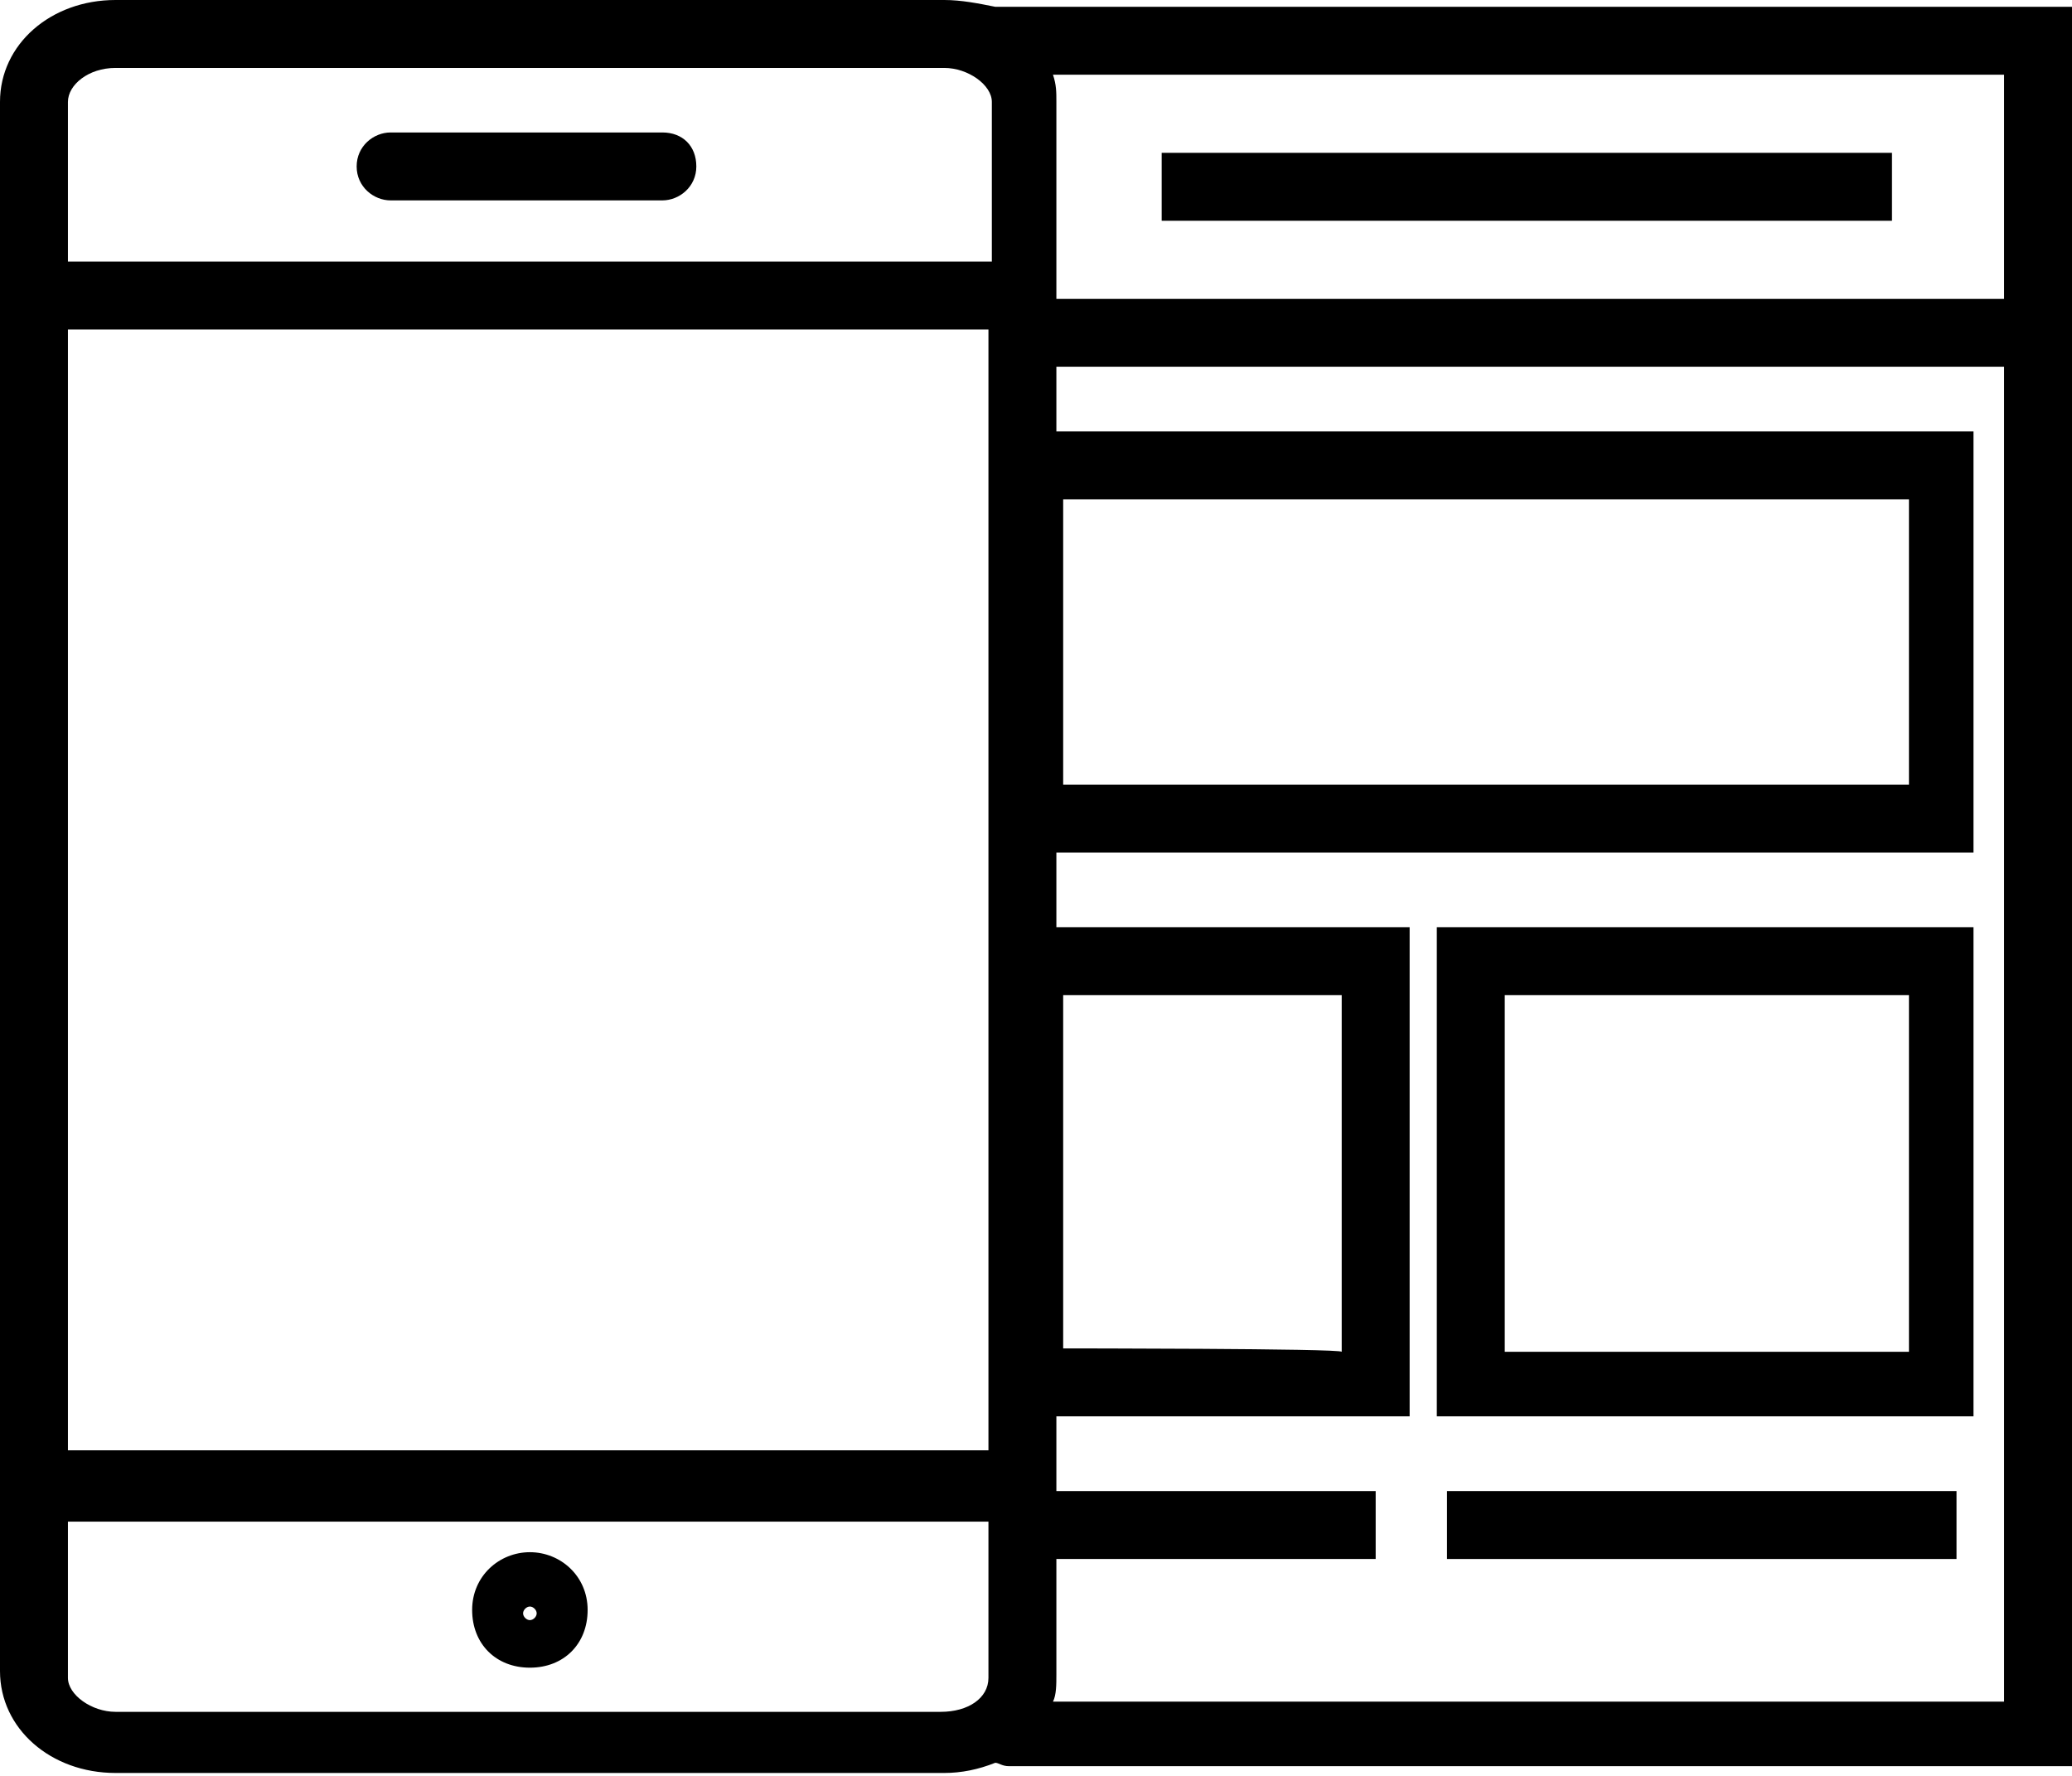
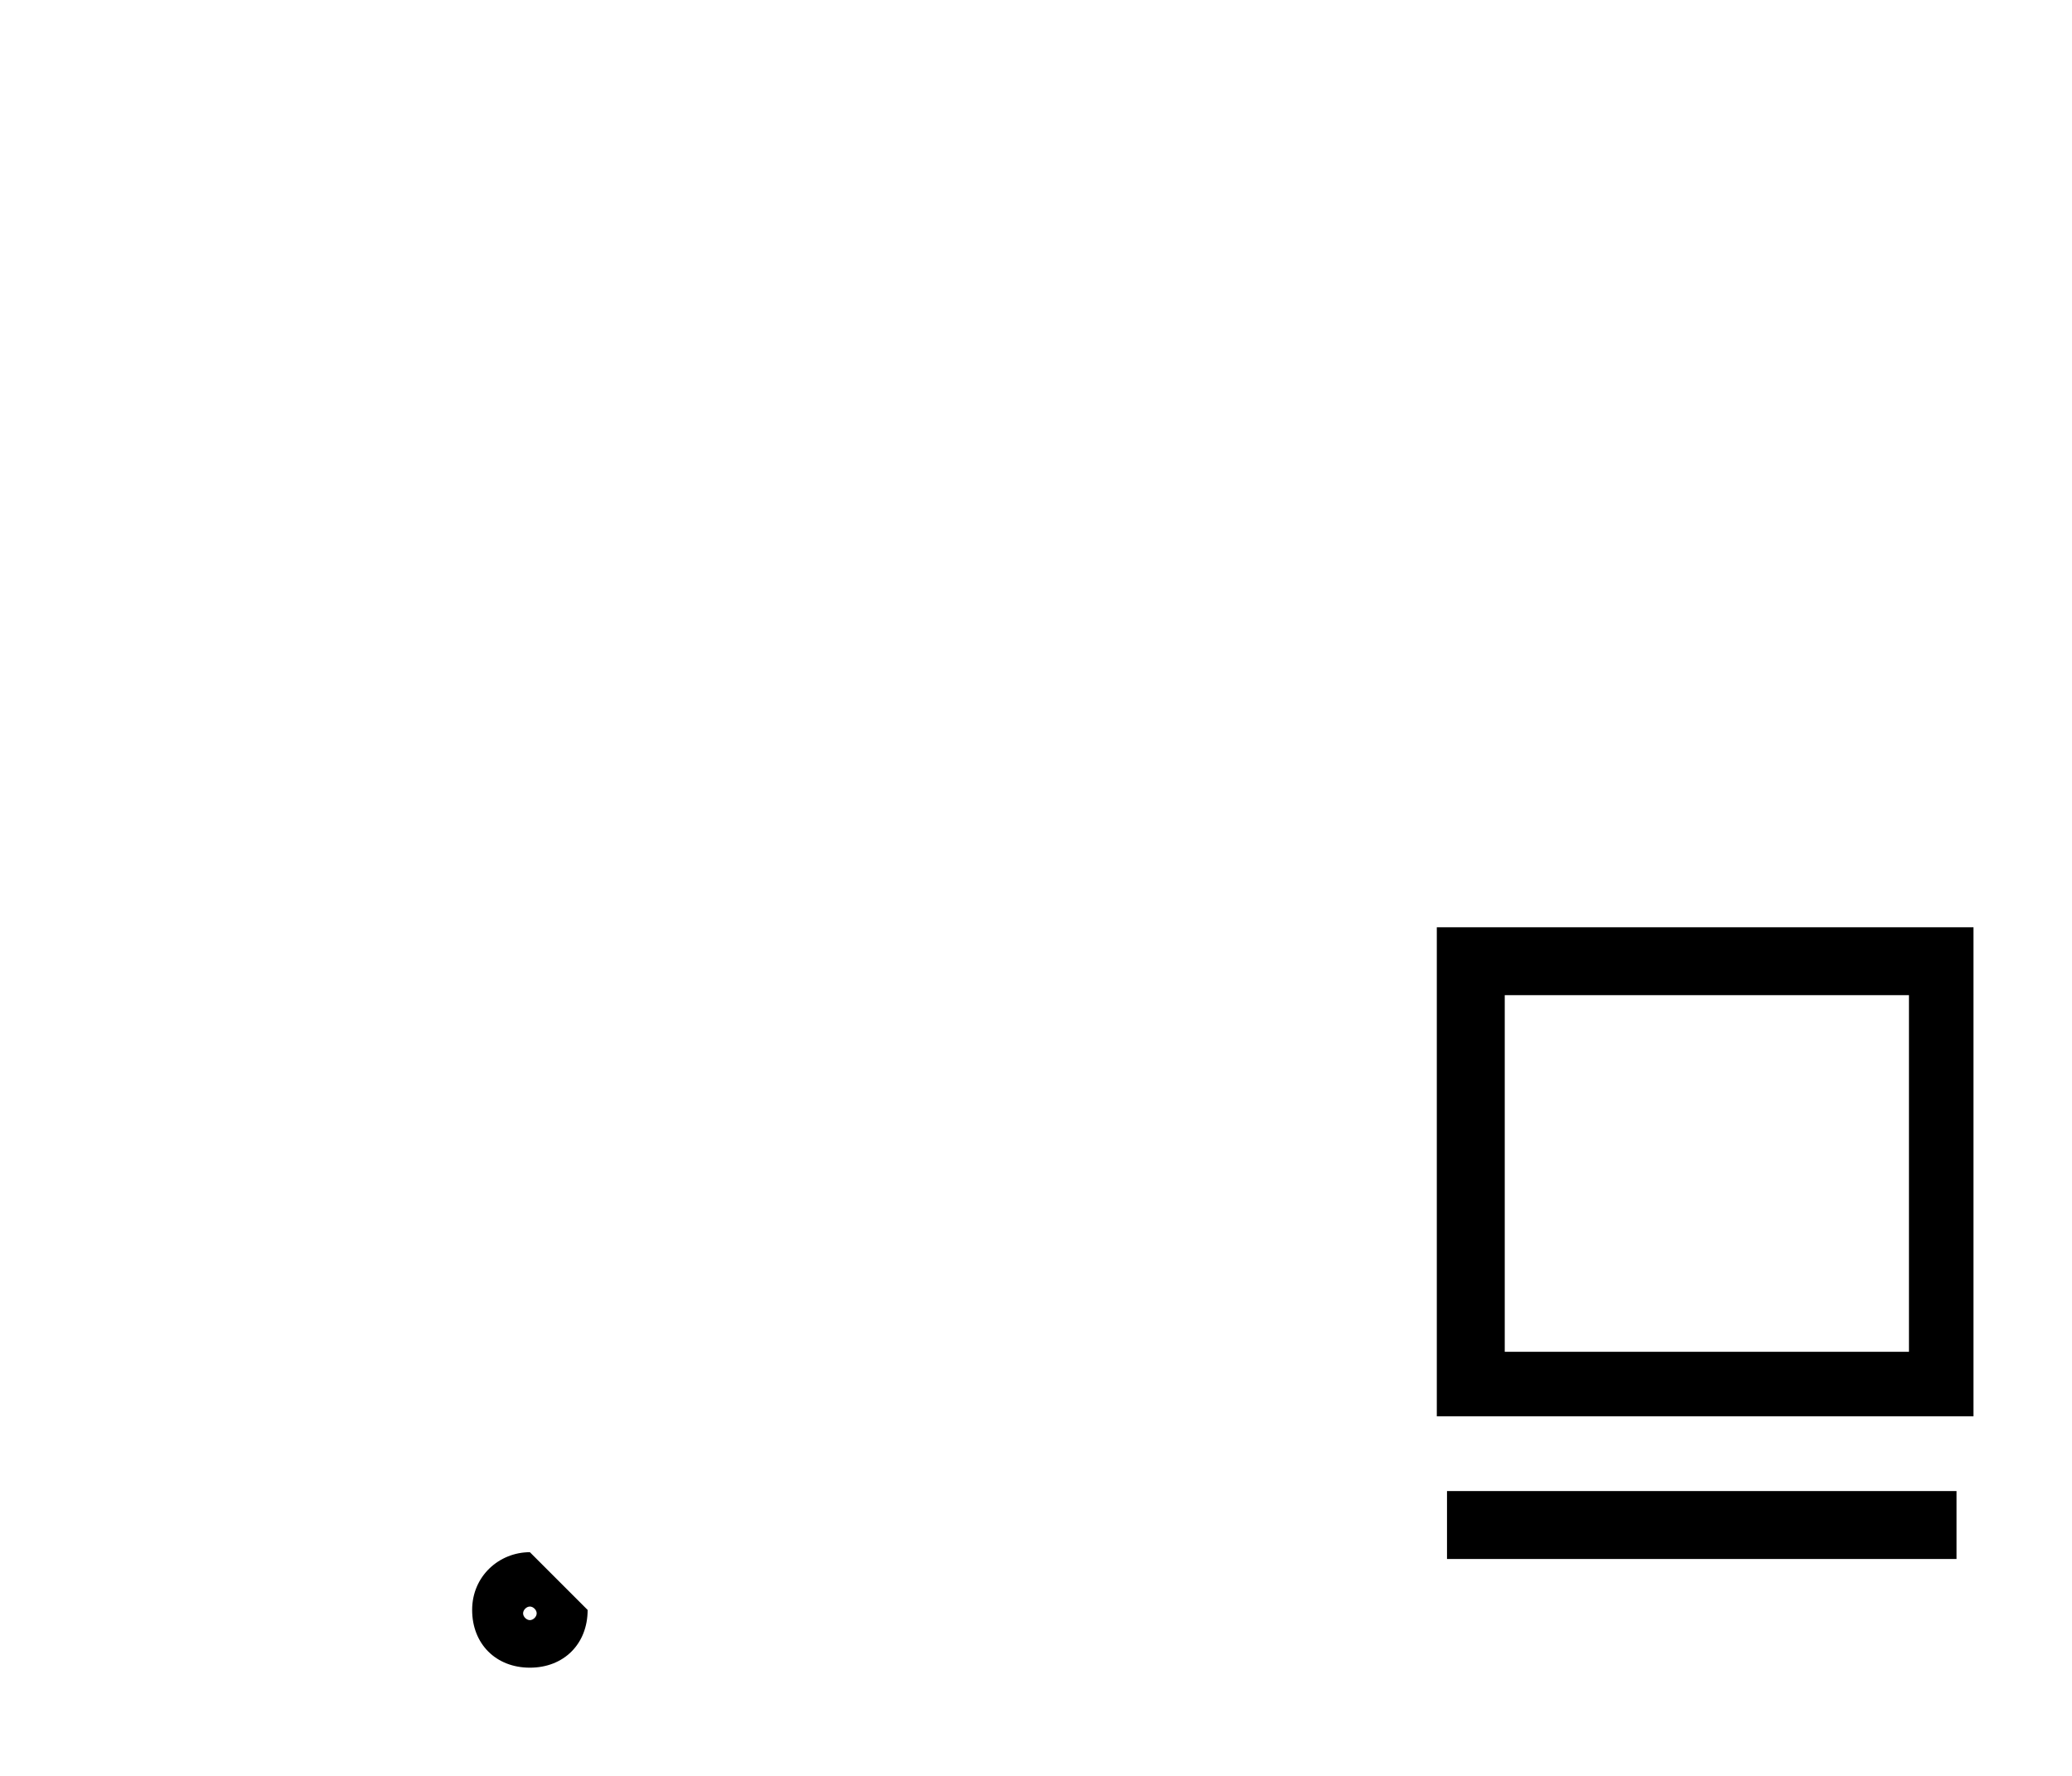
<svg xmlns="http://www.w3.org/2000/svg" version="1.1" id="Layer_1" x="0px" y="0px" viewBox="0 0 61 52.3" style="enable-background:new 0 0 61 52.3;" xml:space="preserve">
  <style type="text/css">
	.st0{fill:#000000;}
</style>
  <g>
    <g>
-       <path class="st0" d="M29.6,0.2c-0.1,0-0.2,0-0.3,0C28.8,0.1,28.3,0,27.8,0H3.4C1.5,0,0,1.3,0,3v46.2c0,1.7,1.5,3,3.4,3h24.4    c0.5,0,1-0.1,1.5-0.3c0.1,0,0.2,0.1,0.4,0.1H61V0.2H29.6z M59,8.8H31.1V3c0-0.3,0-0.5-0.1-0.8h28V8.8z M2,9.7h27.1v33H2V9.7z     M3.4,2h24.4c0.7,0,1.4,0.5,1.4,1v4.7H2V3C2,2.5,2.6,2,3.4,2z M3.4,50.4c-0.7,0-1.4-0.5-1.4-1v-4.6h27.1v4.6c0,0.6-0.6,1-1.4,1    H3.4z M31,50.1c0.1-0.2,0.1-0.5,0.1-0.8v-3.4h9.4v-2h-9.4v-2.2h10.4V27.3H31.1v-2.2h27V12.7h-27v-1.9H59v39.3L31,50.1L31,50.1z     M31.3,39.7V29.3h8.2v10.5C39.5,39.7,31.3,39.7,31.3,39.7z M31.3,23.1v-8.4h24.9v8.4C56.2,23.1,31.3,23.1,31.3,23.1z" />
-       <rect x="34.2" y="4.5" class="st0" width="21.5" height="2" />
-       <path class="st0" d="M11.5,5.9h8c0.5,0,1-0.4,1-1s-0.4-1-1-1h-8c-0.5,0-1,0.4-1,1S11,5.9,11.5,5.9z" />
-       <path class="st0" d="M15.6,45.7c-0.9,0-1.7,0.7-1.7,1.7c0,1,0.7,1.7,1.7,1.7s1.7-0.7,1.7-1.7C17.3,46.4,16.5,45.7,15.6,45.7z     M15.6,47.7c-0.1,0-0.2-0.1-0.2-0.2s0.1-0.2,0.2-0.2s0.2,0.1,0.2,0.2S15.7,47.7,15.6,47.7z" />
+       <path class="st0" d="M15.6,45.7c-0.9,0-1.7,0.7-1.7,1.7c0,1,0.7,1.7,1.7,1.7s1.7-0.7,1.7-1.7z     M15.6,47.7c-0.1,0-0.2-0.1-0.2-0.2s0.1-0.2,0.2-0.2s0.2,0.1,0.2,0.2S15.7,47.7,15.6,47.7z" />
      <path class="st0" d="M42.3,41.7h15.8V27.3H42.3V41.7z M44.3,29.3h11.9v10.5H44.3V29.3z" />
      <rect x="42.6" y="43.9" class="st0" width="15" height="2" />
    </g>
  </g>
</svg>